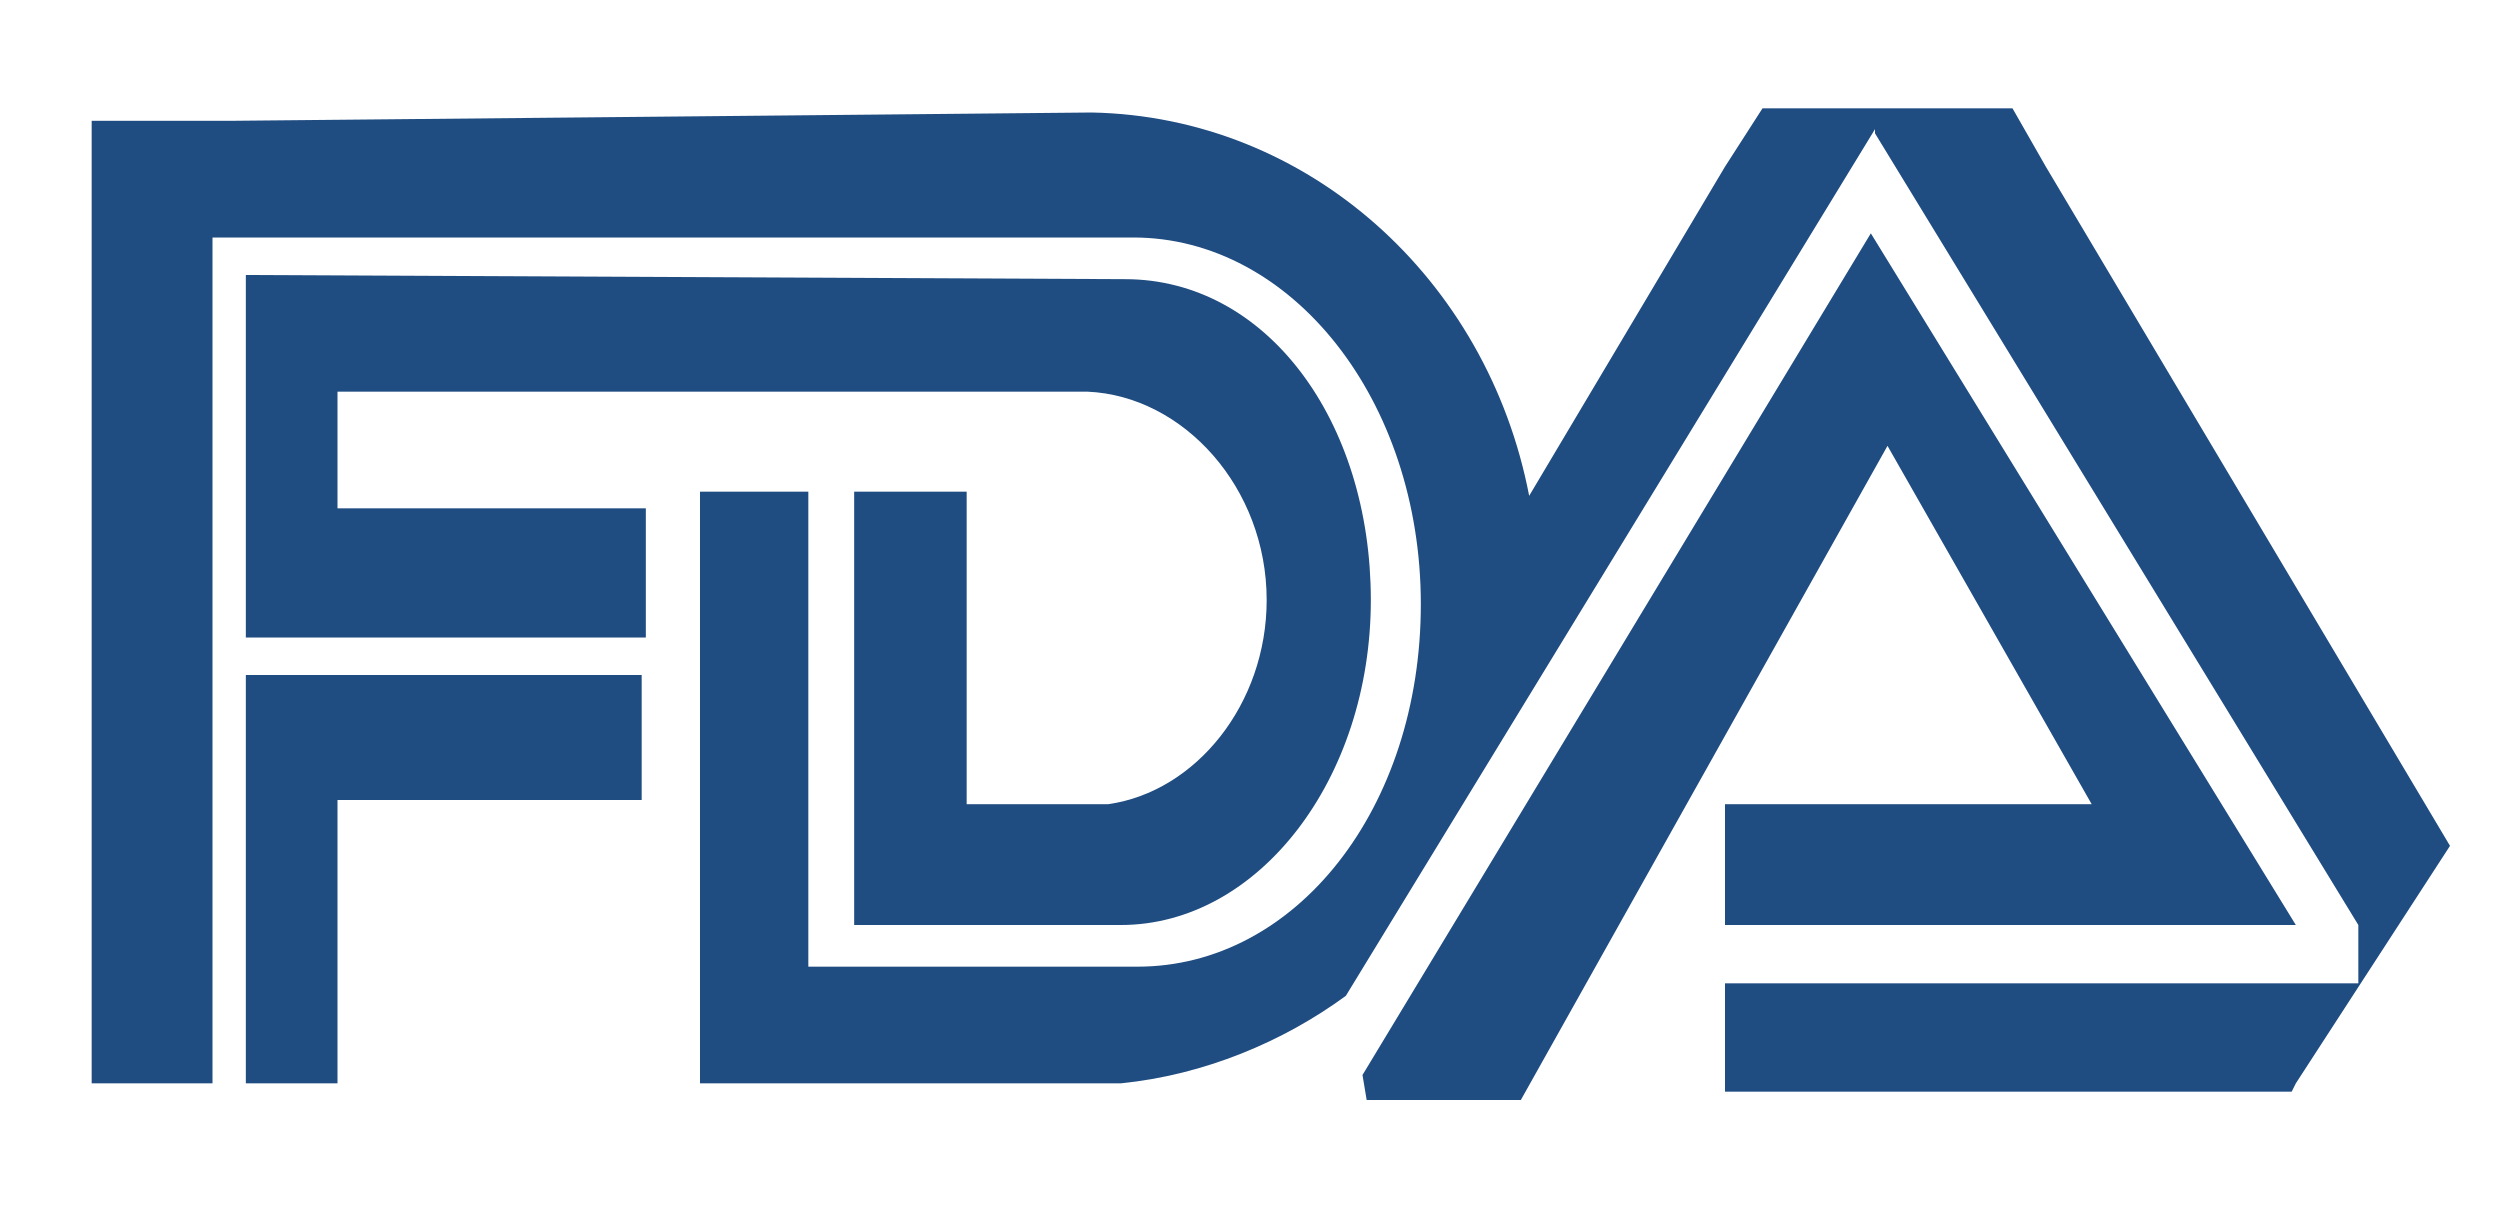
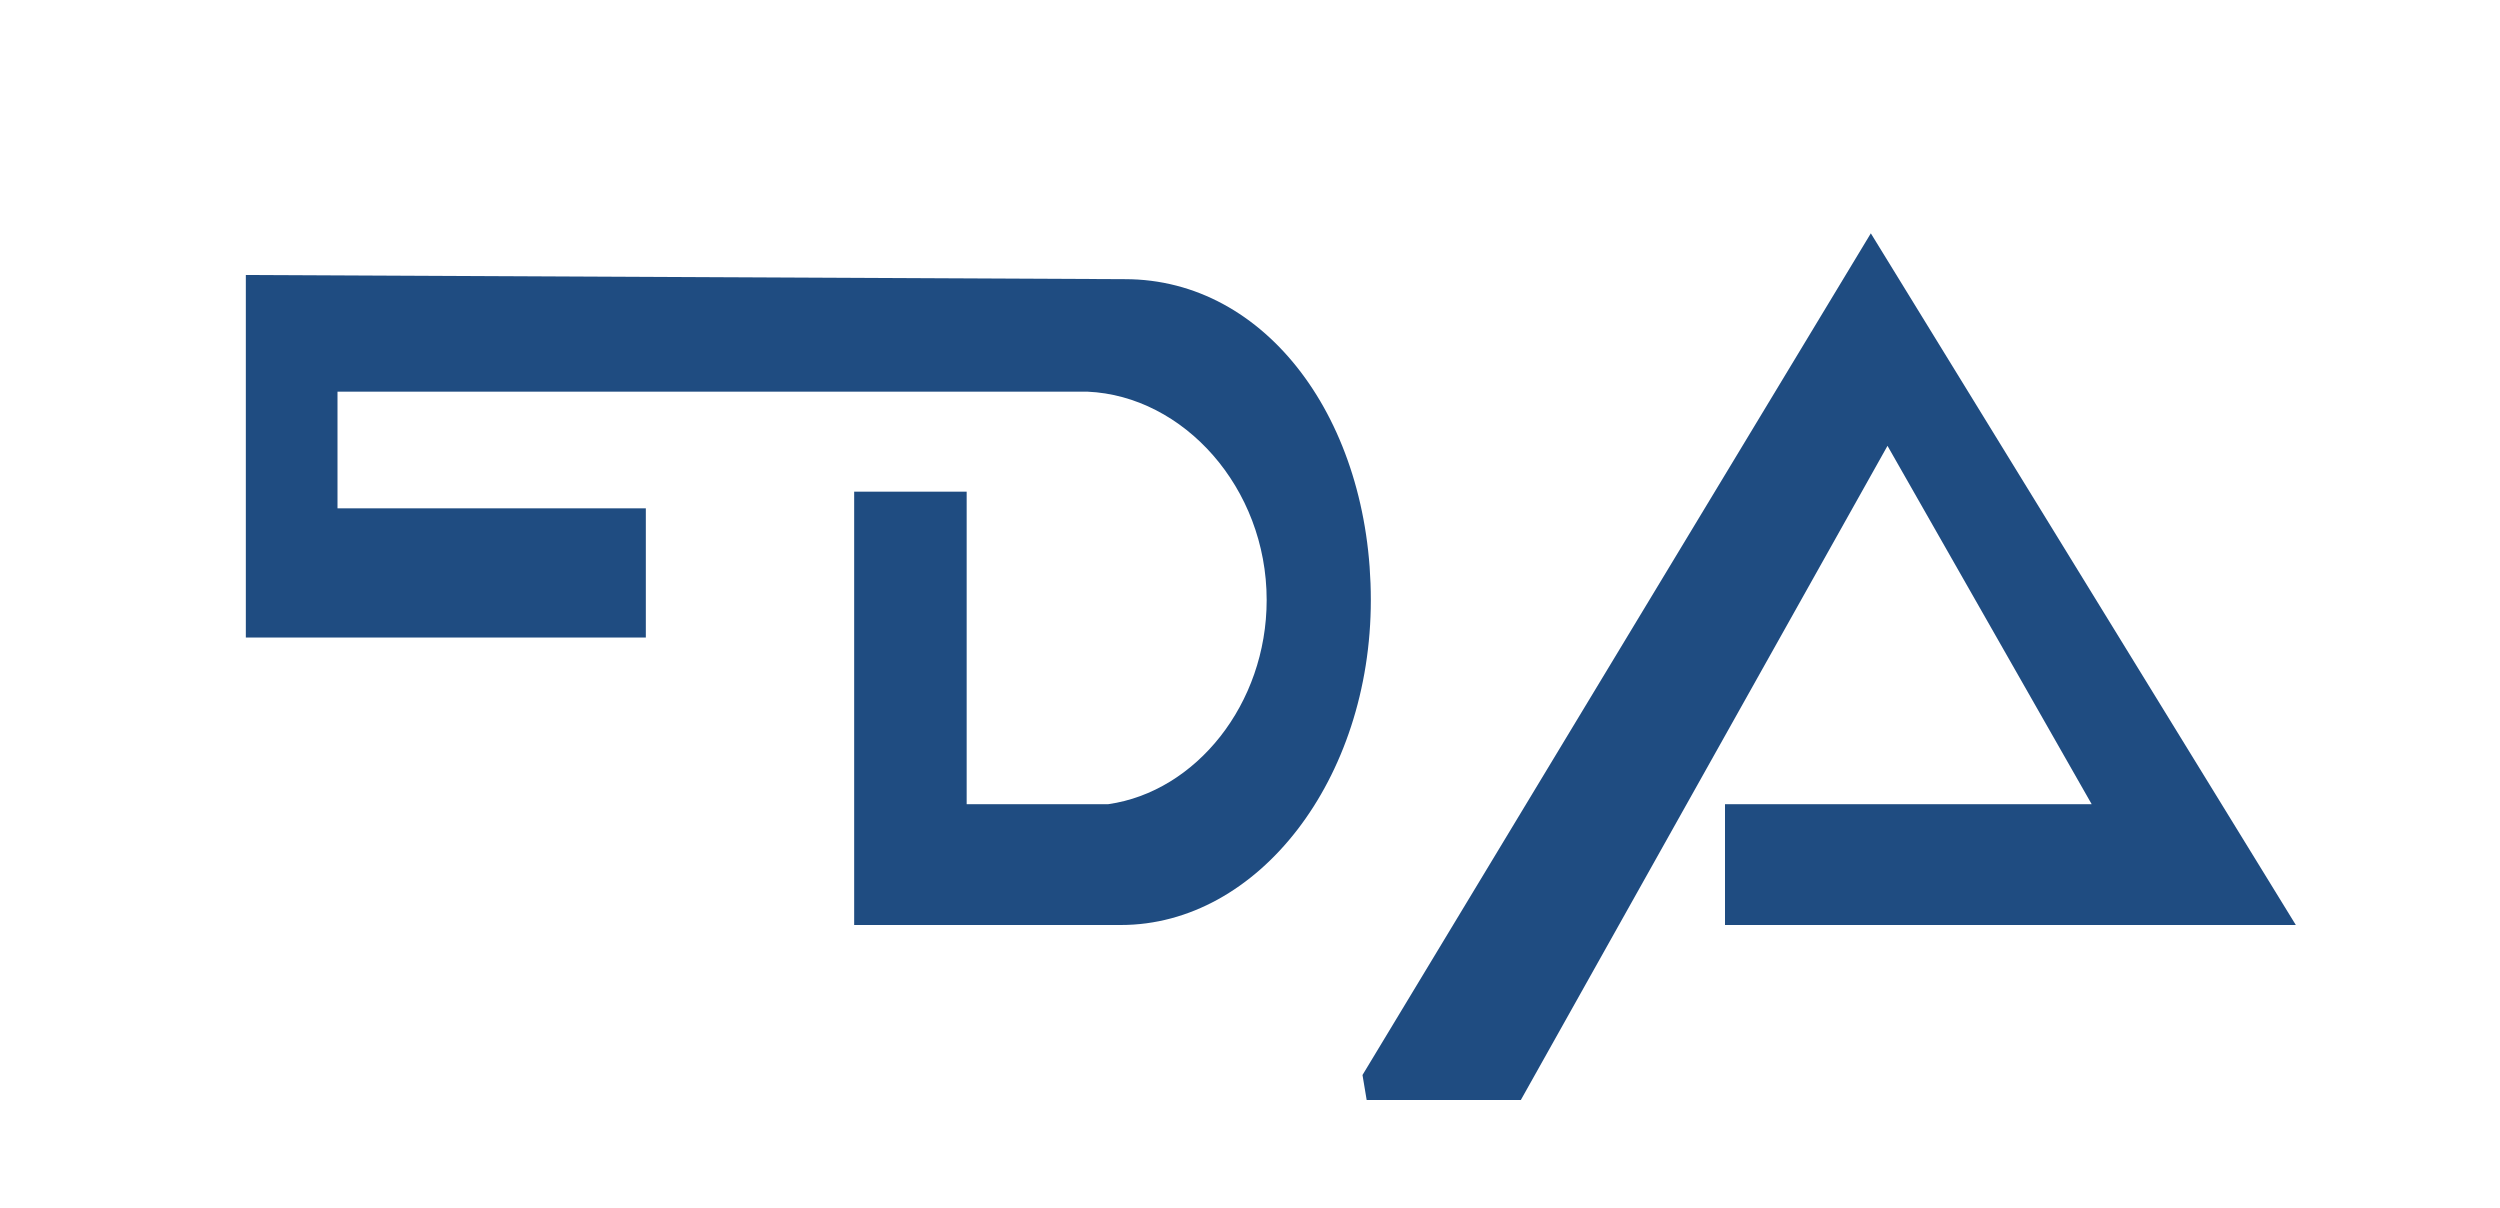
<svg xmlns="http://www.w3.org/2000/svg" version="1.1" id="레이어_1" x="0px" y="0px" viewBox="0 0 60 29" style="enable-background:new 0 0 60 29;" xml:space="preserve">
  <style type="text/css">
	.st0{fill:#1F4C81;}
	.st1{fill:#22BCBD;}
	.st2{fill:#FFFFFF;}
	.st3{fill:#FAAE41;}
	.st4{fill:#25BCBD;}
	.st5{fill:#FAAF40;}
	.st6{fill:#25BCBD;stroke:#25BCBD;stroke-width:0.159;}
</style>
  <g>
-     <polygon class="st0" points="5.9,26 8.1,26 8.1,19.2 15.4,19.2 15.4,16.8 15.4,16.2 5.9,16.2 5.9,26  " />
    <polygon class="st0" points="44.9,5.6 32.7,25.8 32.8,26.4 36.5,26.4 45.3,10.7 50.2,19.3 41.4,19.3 41.4,22.2 55.1,22.2 44.9,5.6     " />
    <path class="st0" d="M32.9,14.4c0-4.3-2.5-7.7-5.9-7.7L5.9,6.6v8.7h9.6v-3.1h0H8.1V9.4l18,0c2.3,0.1,4.3,2.3,4.3,5   c0,2.5-1.7,4.6-3.8,4.9h-3.4v-7.5h-2.7v10.4h6.4C30.2,22.2,32.9,18.7,32.9,14.4L32.9,14.4z" />
-     <path class="st0" d="M49.1,4l-0.8-1.4h-6L41.4,4l-4.7,7.9c-1-5.2-5.3-9.1-10.5-9.2L5.5,2.9H2.2V26h2.9V5.7c0,0,21.9,0,22.1,0   c3.8,0,6.9,3.9,6.9,8.8c0,4.9-3,8.7-6.8,8.7c-0.4,0-7.9,0-7.9,0V11.8h-2.6V26l10.1,0c2-0.2,3.9-1,5.4-2.1L45,3.1l0,0.1l11.6,19v1.4   H41.4v2.6h12.7H55l0.1-0.2l3.7-5.7L49.1,4L49.1,4z" />
  </g>
</svg>